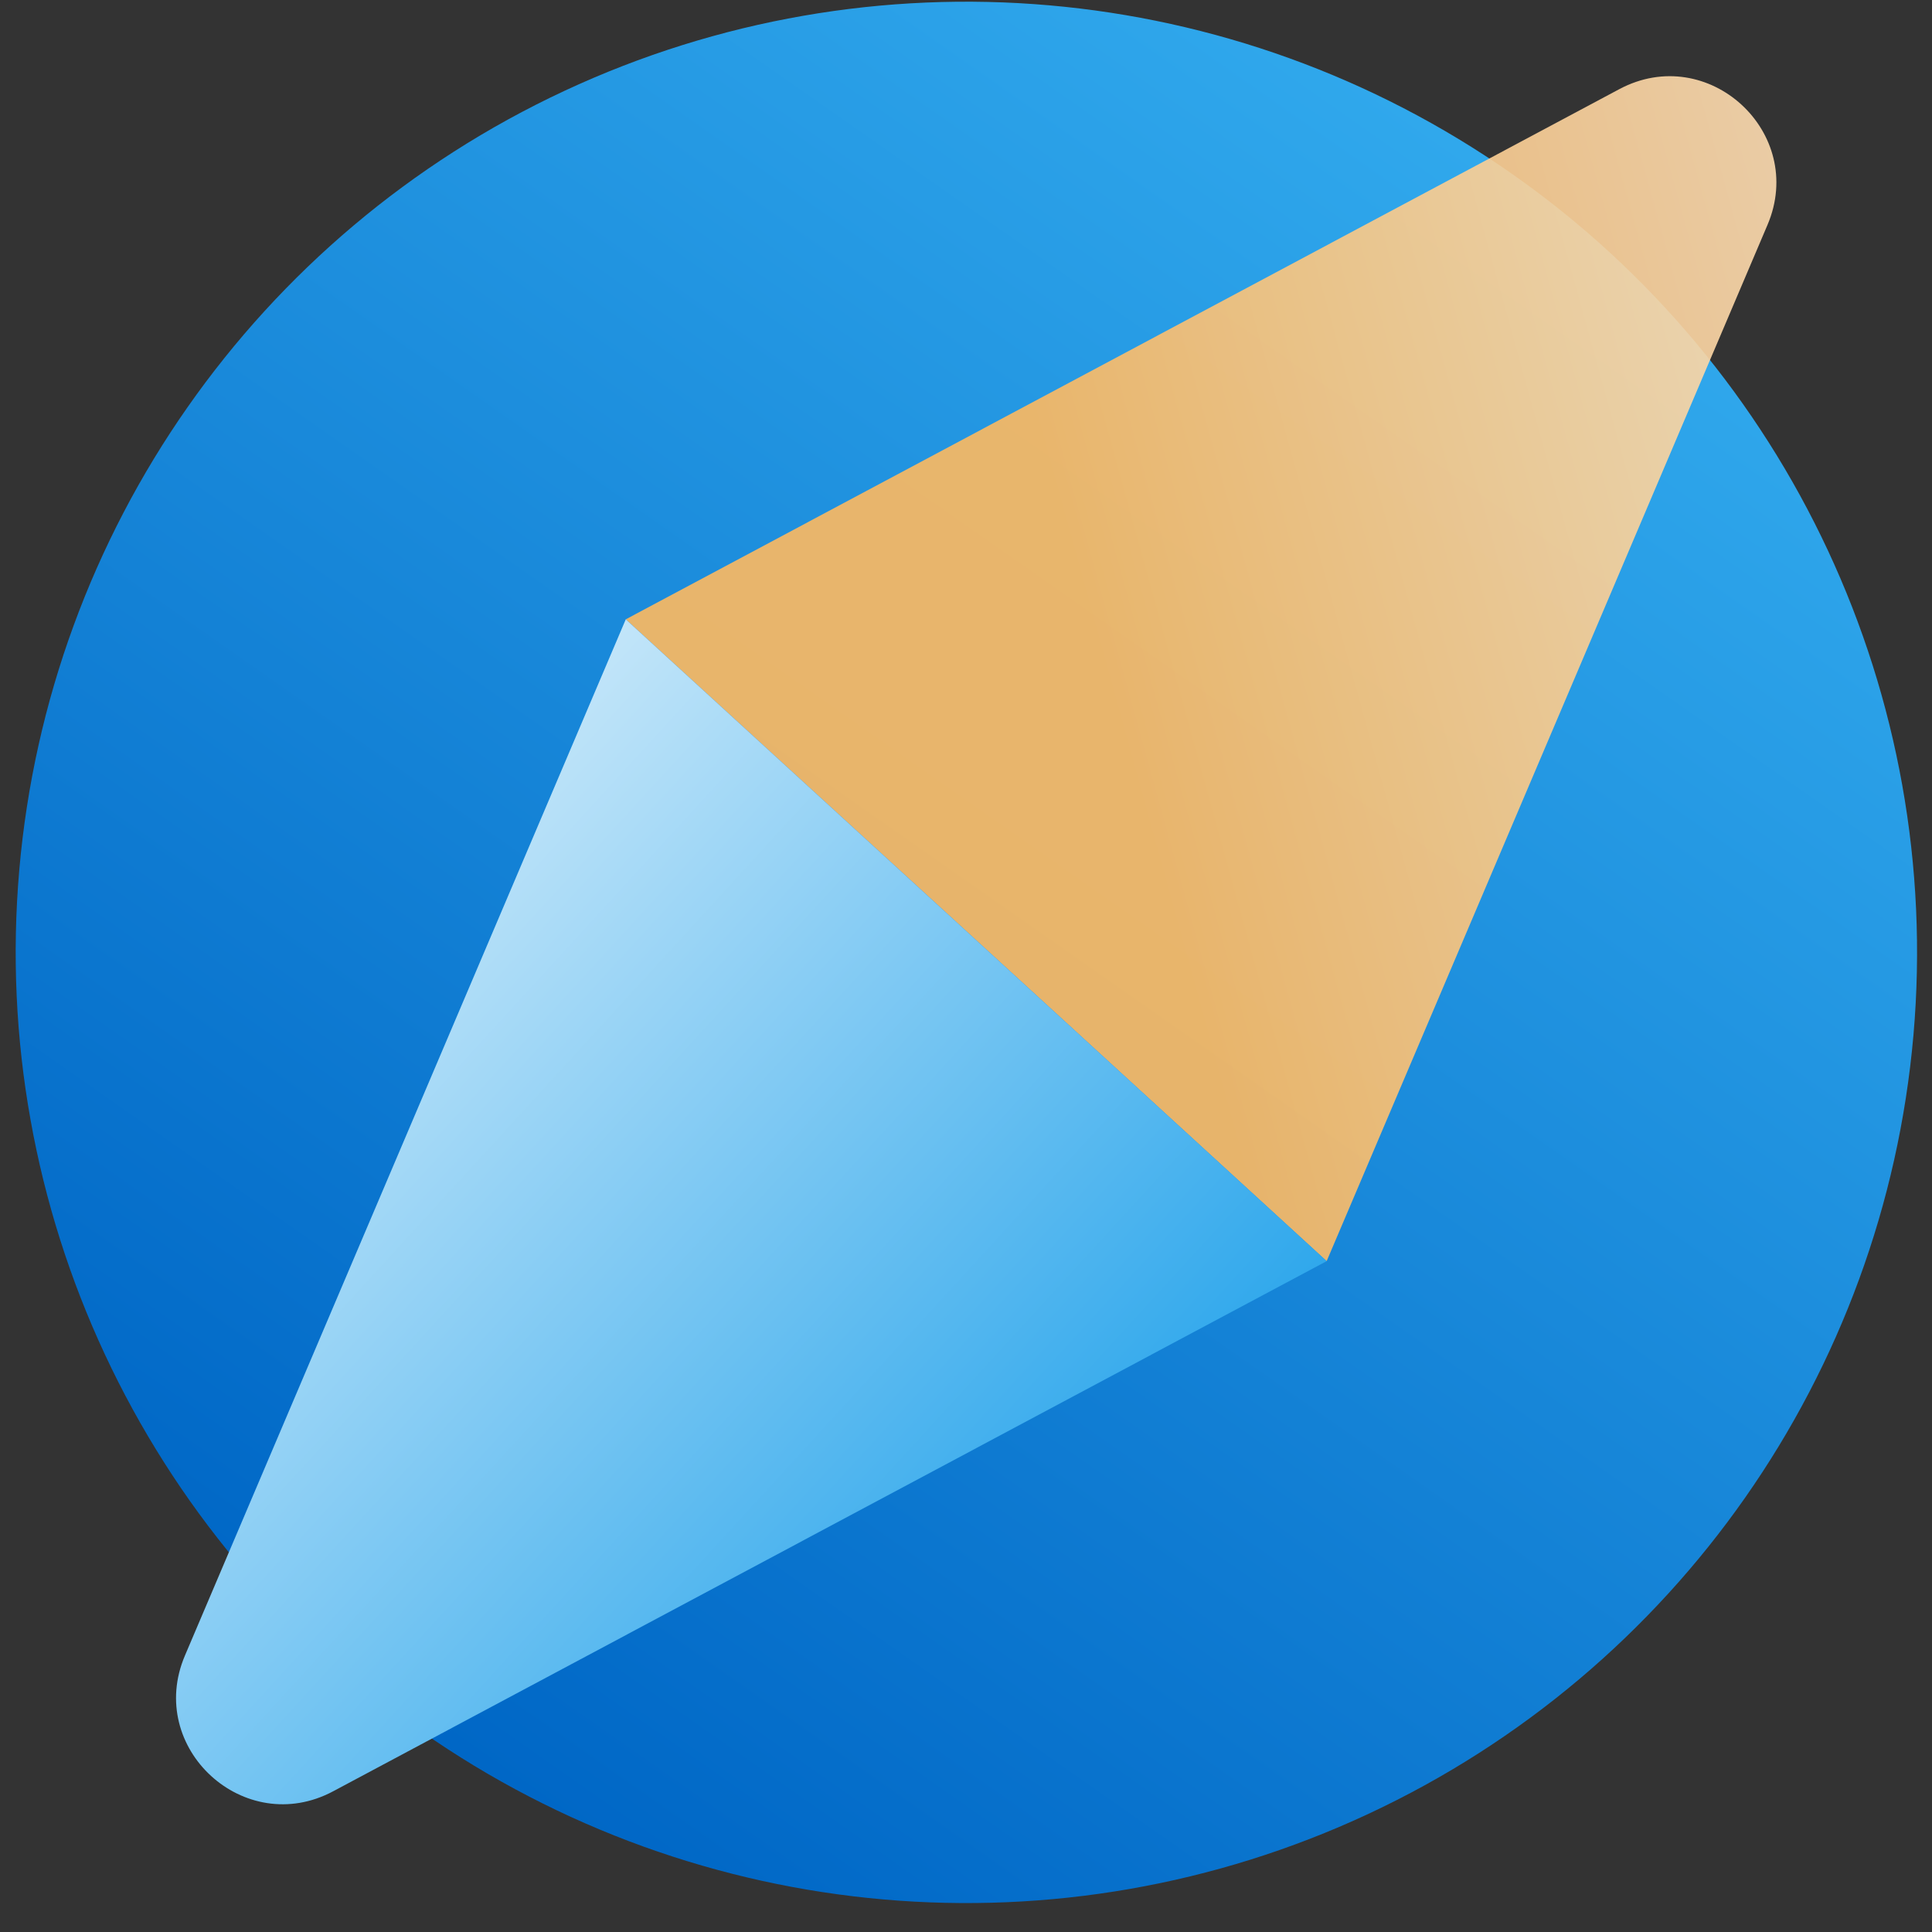
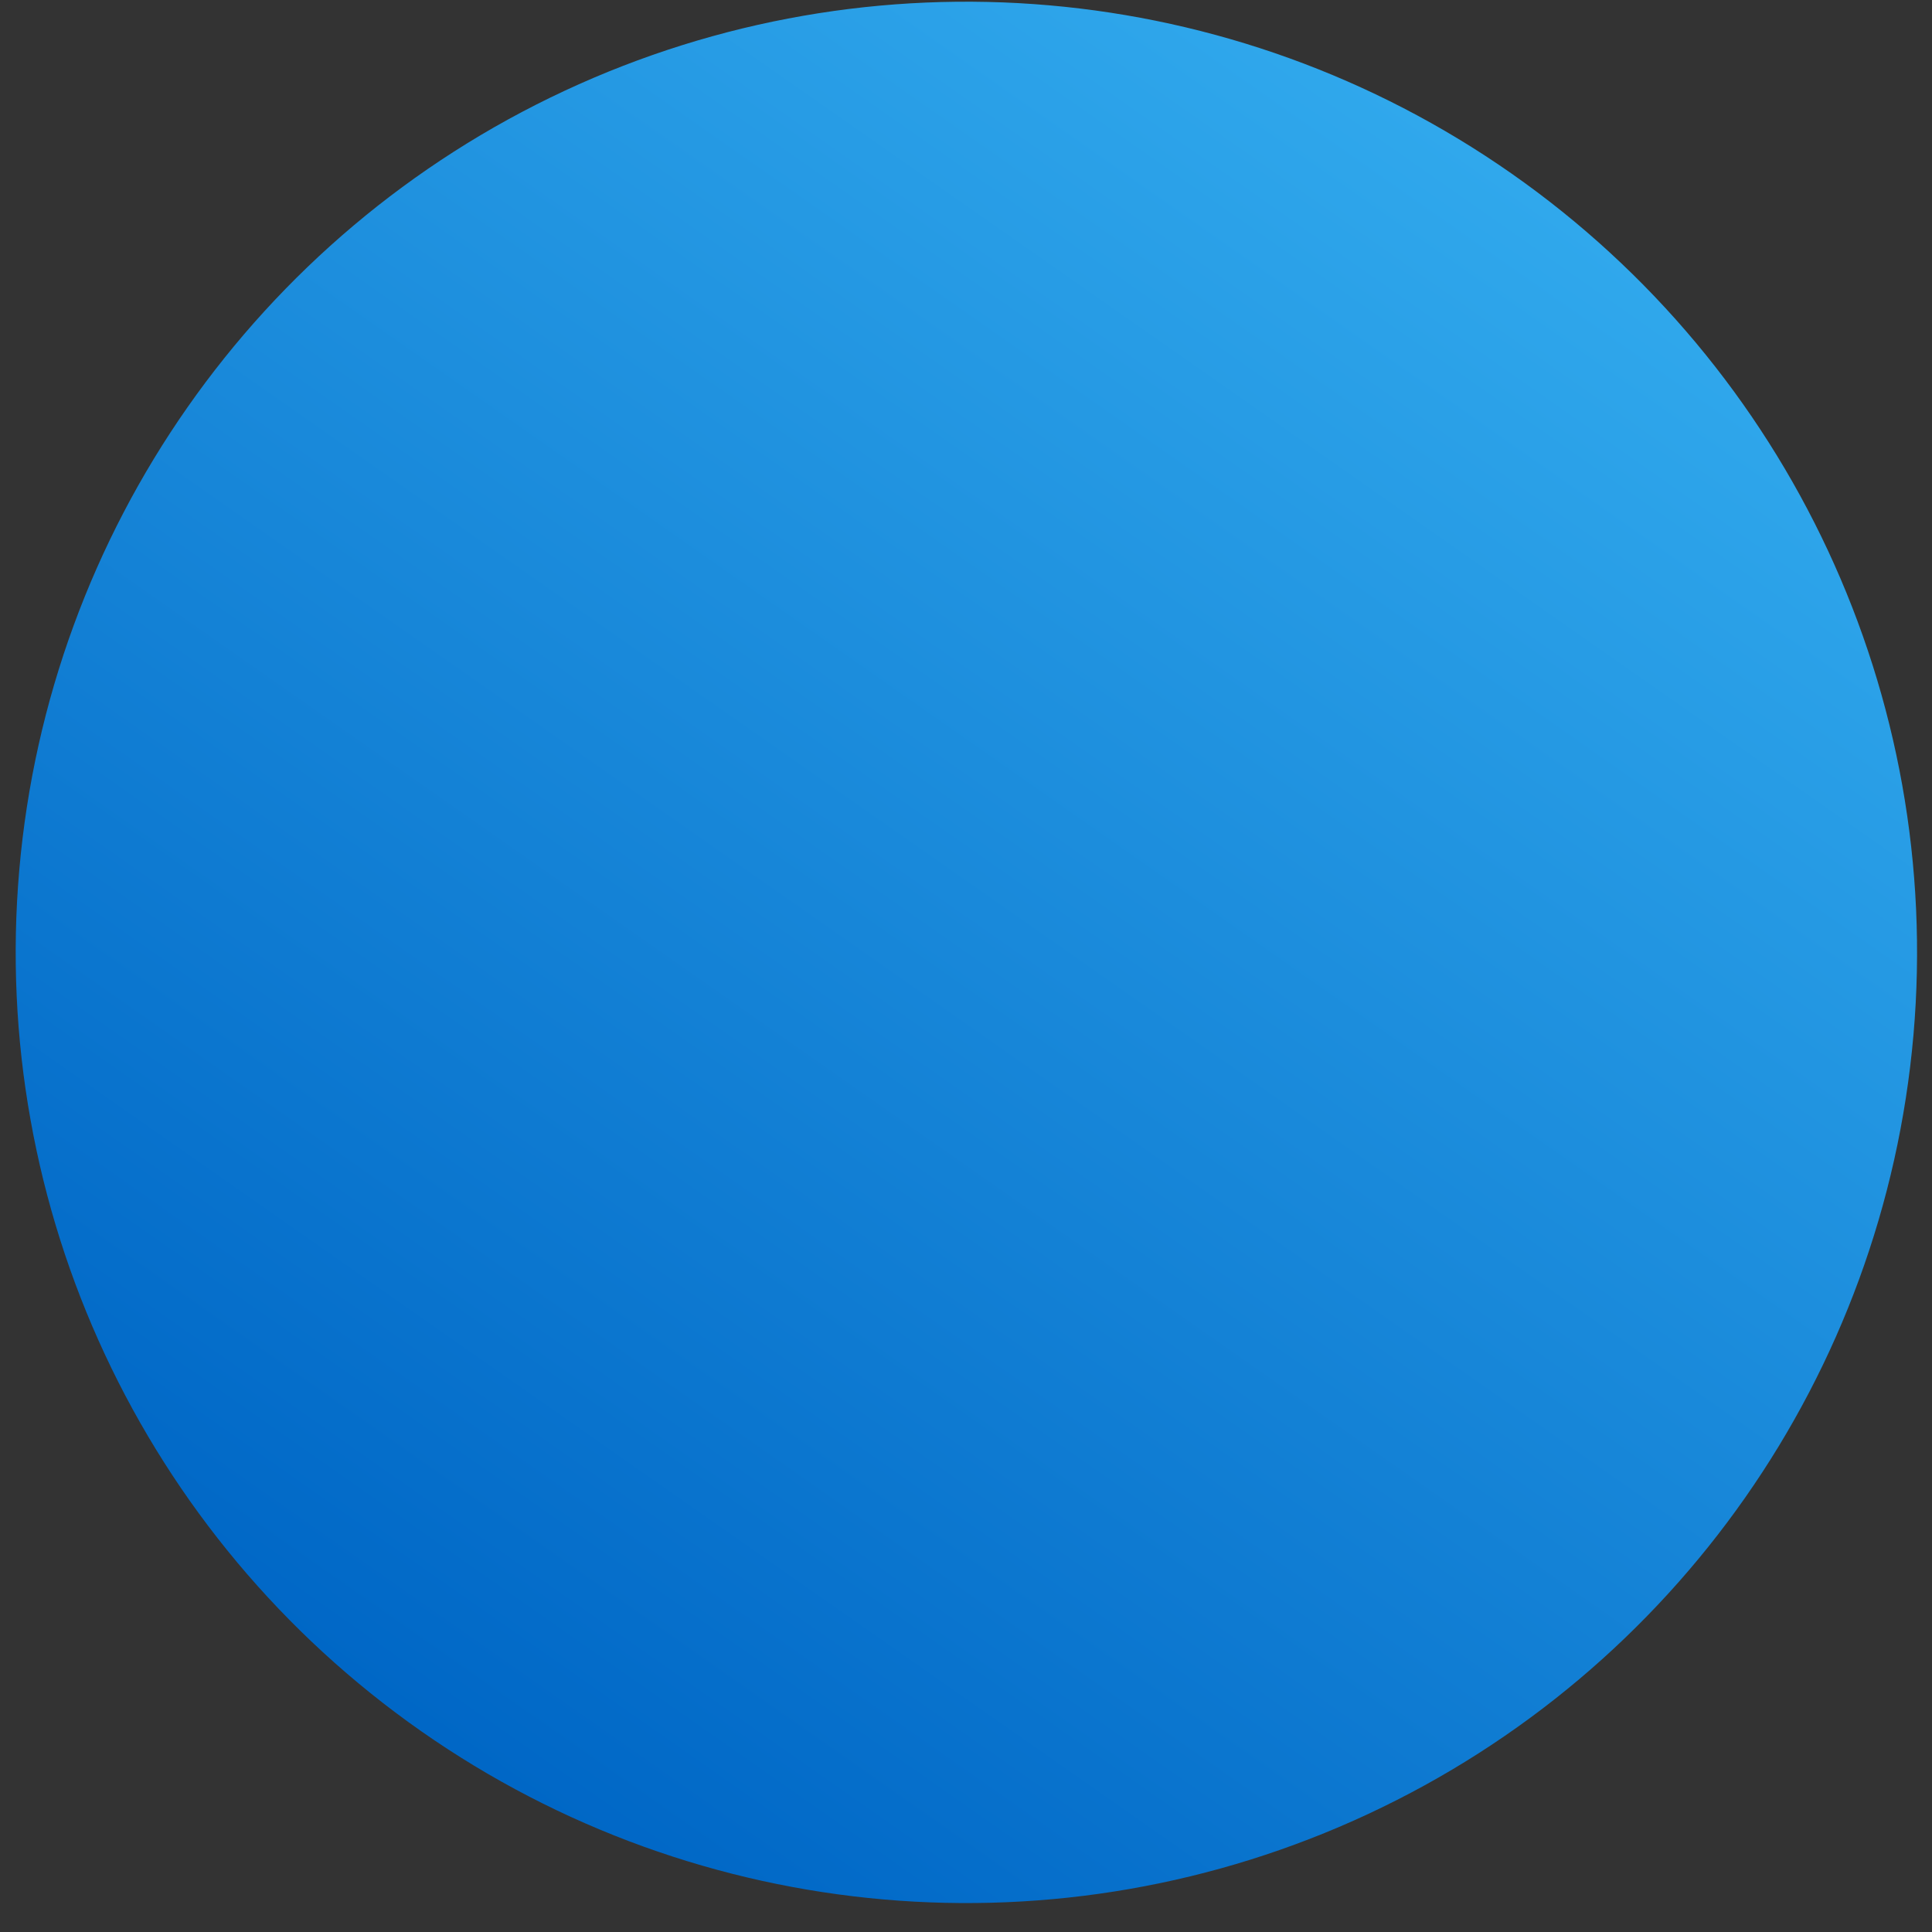
<svg xmlns="http://www.w3.org/2000/svg" width="128" height="128" fill="none">
  <rect width="100%" height="100%" fill="#333333" stroke="none" />
  <g clip-path="url(#a)">
    <circle cx="64.025" cy="63.098" r="62.985" fill="url(#b)" transform="rotate(124.994 64.025 63.098)" />
-     <path fill="url(#c)" fill-opacity=".9" d="M107.281 5.908c5.877-3.136 12.428 2.863 9.82 8.992L87.894 83.554 41.459 41.032 107.28 5.908Z" />
-     <path fill="url(#d)" d="M22.072 118.678c-5.877 3.136-12.428-2.863-9.82-8.992l29.207-68.653 46.436 42.52-65.823 35.125Z" />
  </g>
  <defs>
    <linearGradient id="b" x1="127.012" x2="1.042" y1="63.103" y2="63.103" gradientUnits="userSpaceOnUse">
      <stop stop-color="#0067C6" />
      <stop offset=".002" stop-color="#0067C6" />
      <stop offset=".998" stop-color="#30A8EC" />
      <stop offset="1" stop-color="#30A8EC" />
    </linearGradient>
    <linearGradient id="c" x1="3.239" x2="146.655" y1="60.591" y2="21.012" gradientUnits="userSpaceOnUse">
      <stop offset=".479" stop-color="#FEB95F" />
      <stop offset=".999" stop-color="#FFEED9" />
      <stop offset=".999" stop-color="#FFEED9" />
    </linearGradient>
    <linearGradient id="d" x1="57.77" x2="11.334" y1="116.45" y2="73.929" gradientUnits="userSpaceOnUse">
      <stop stop-color="#30A8EC" />
      <stop offset=".002" stop-color="#30A8EC" />
      <stop offset="1" stop-color="#C2E5F9" />
    </linearGradient>
    <clipPath id="a">
      <path fill="#fff" d="M0 0h128v128H0z" />
    </clipPath>
  </defs>
</svg>